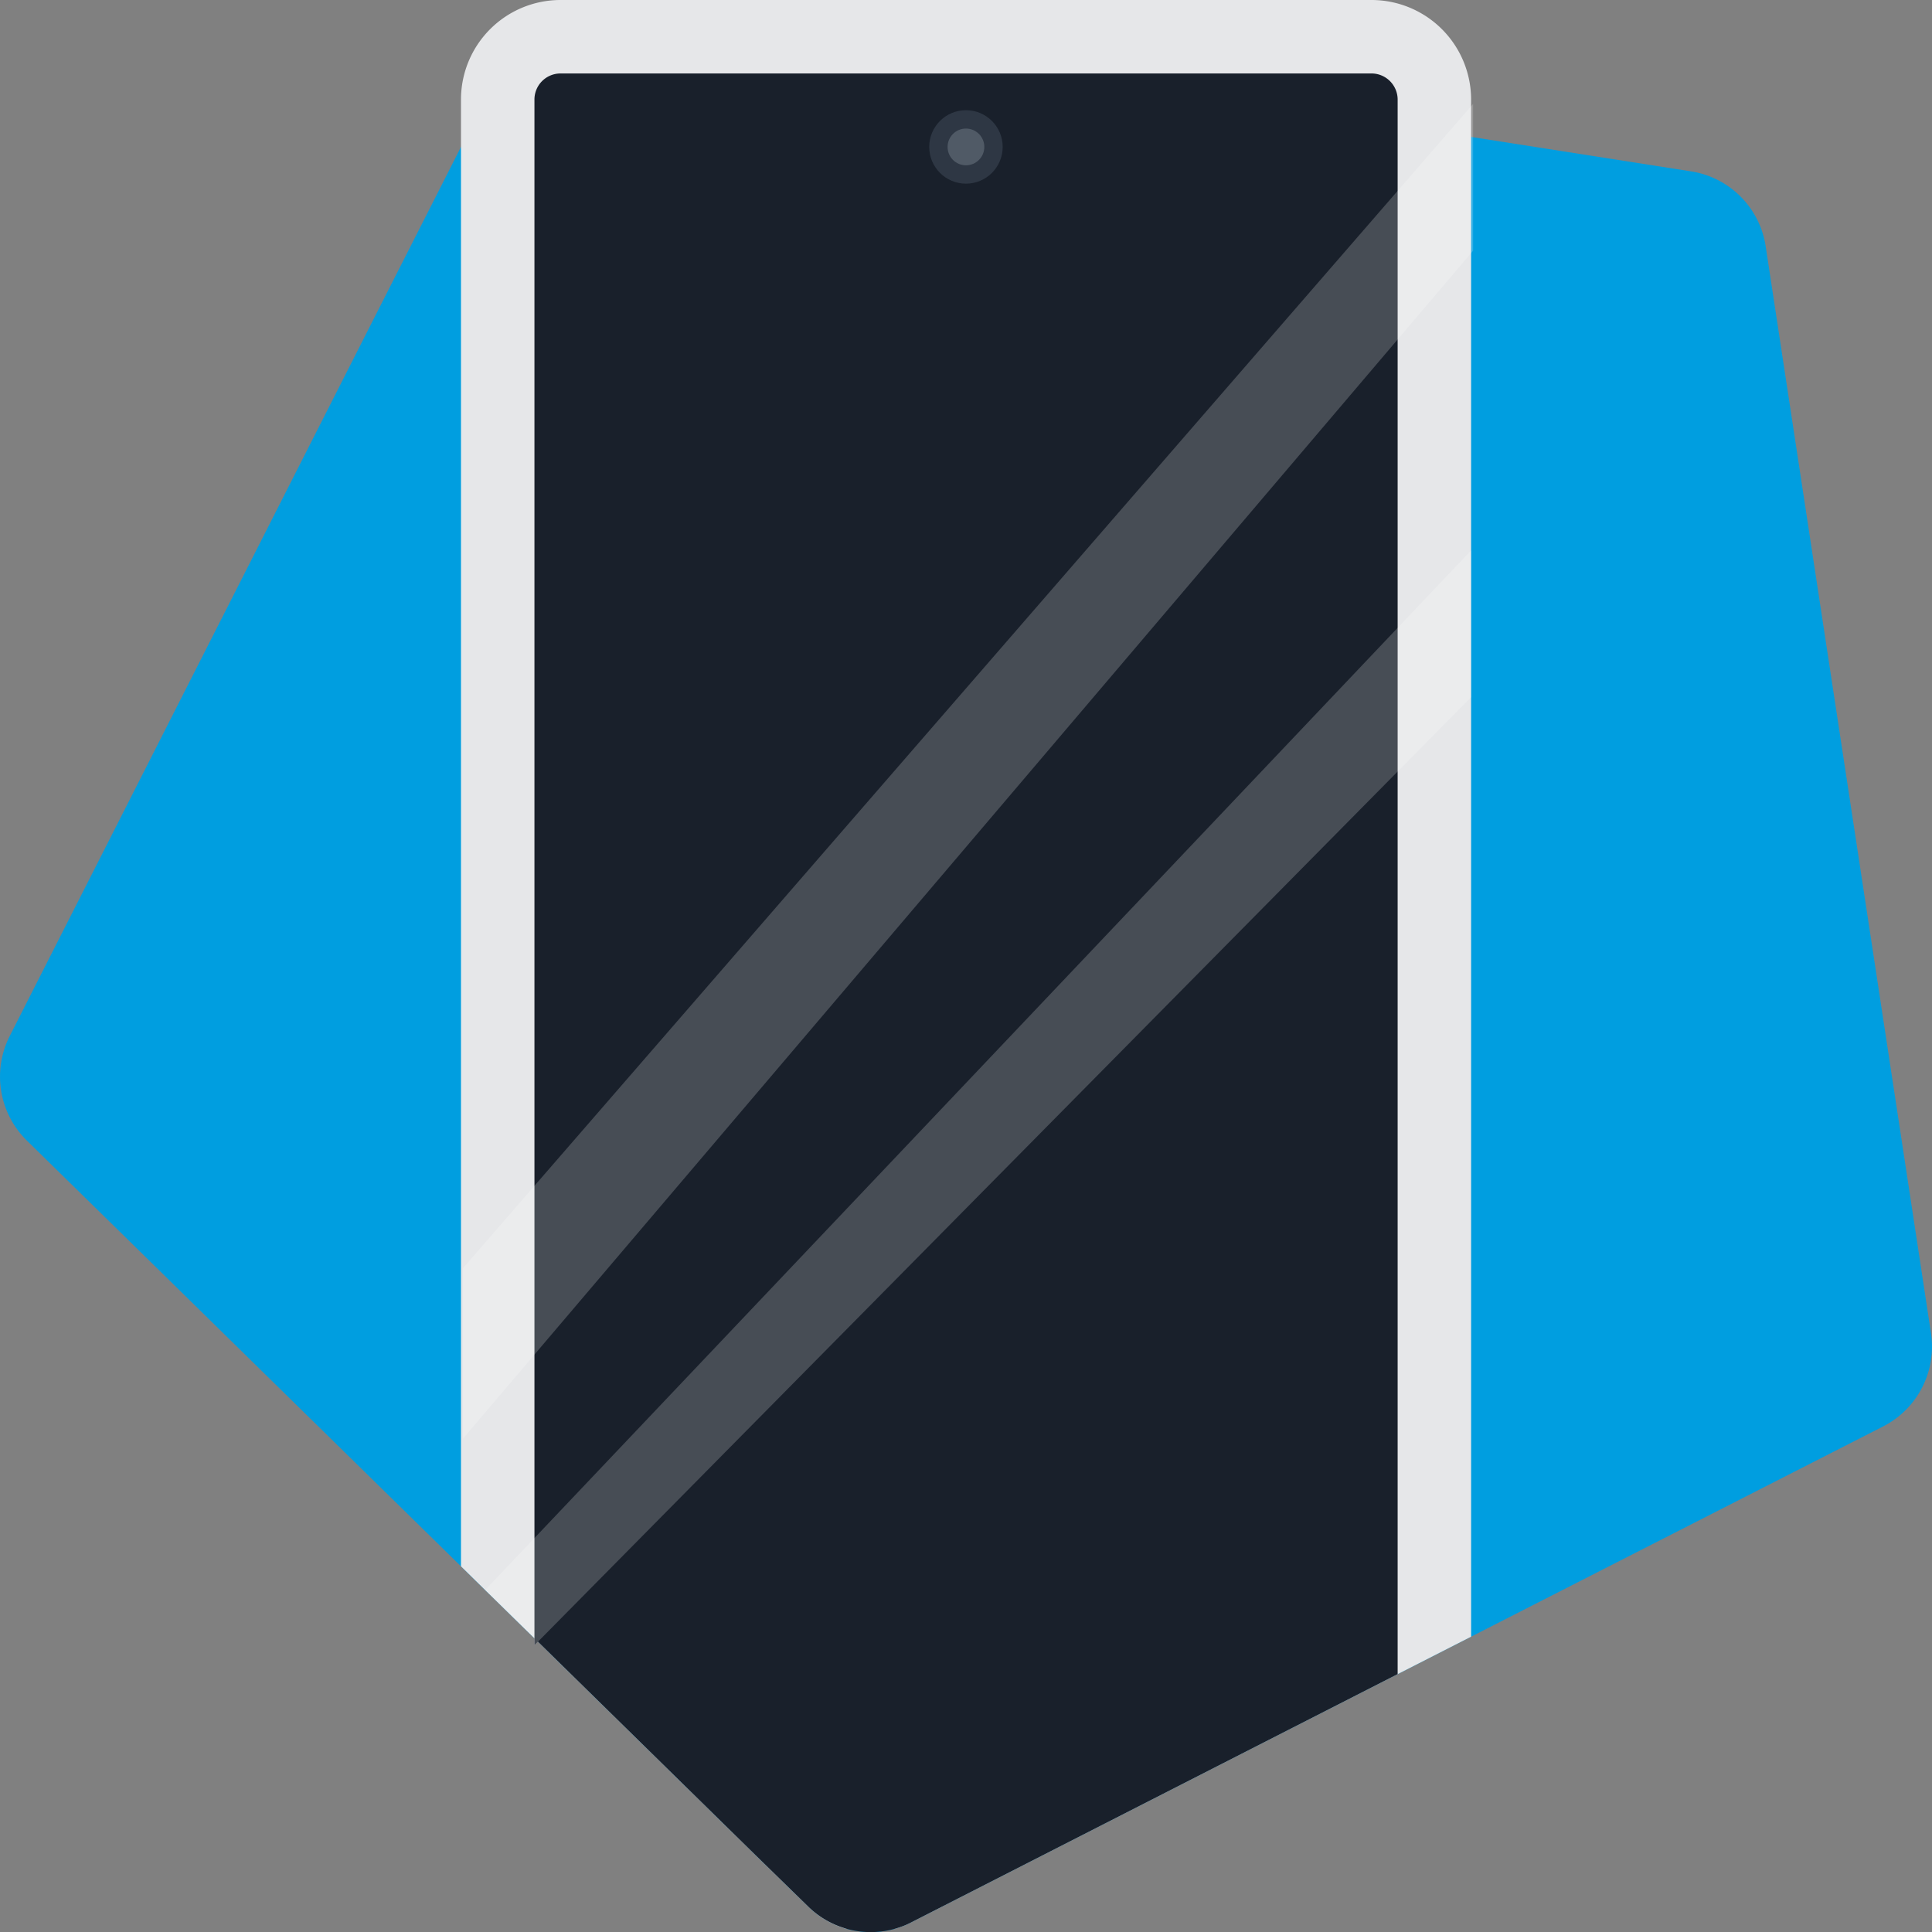
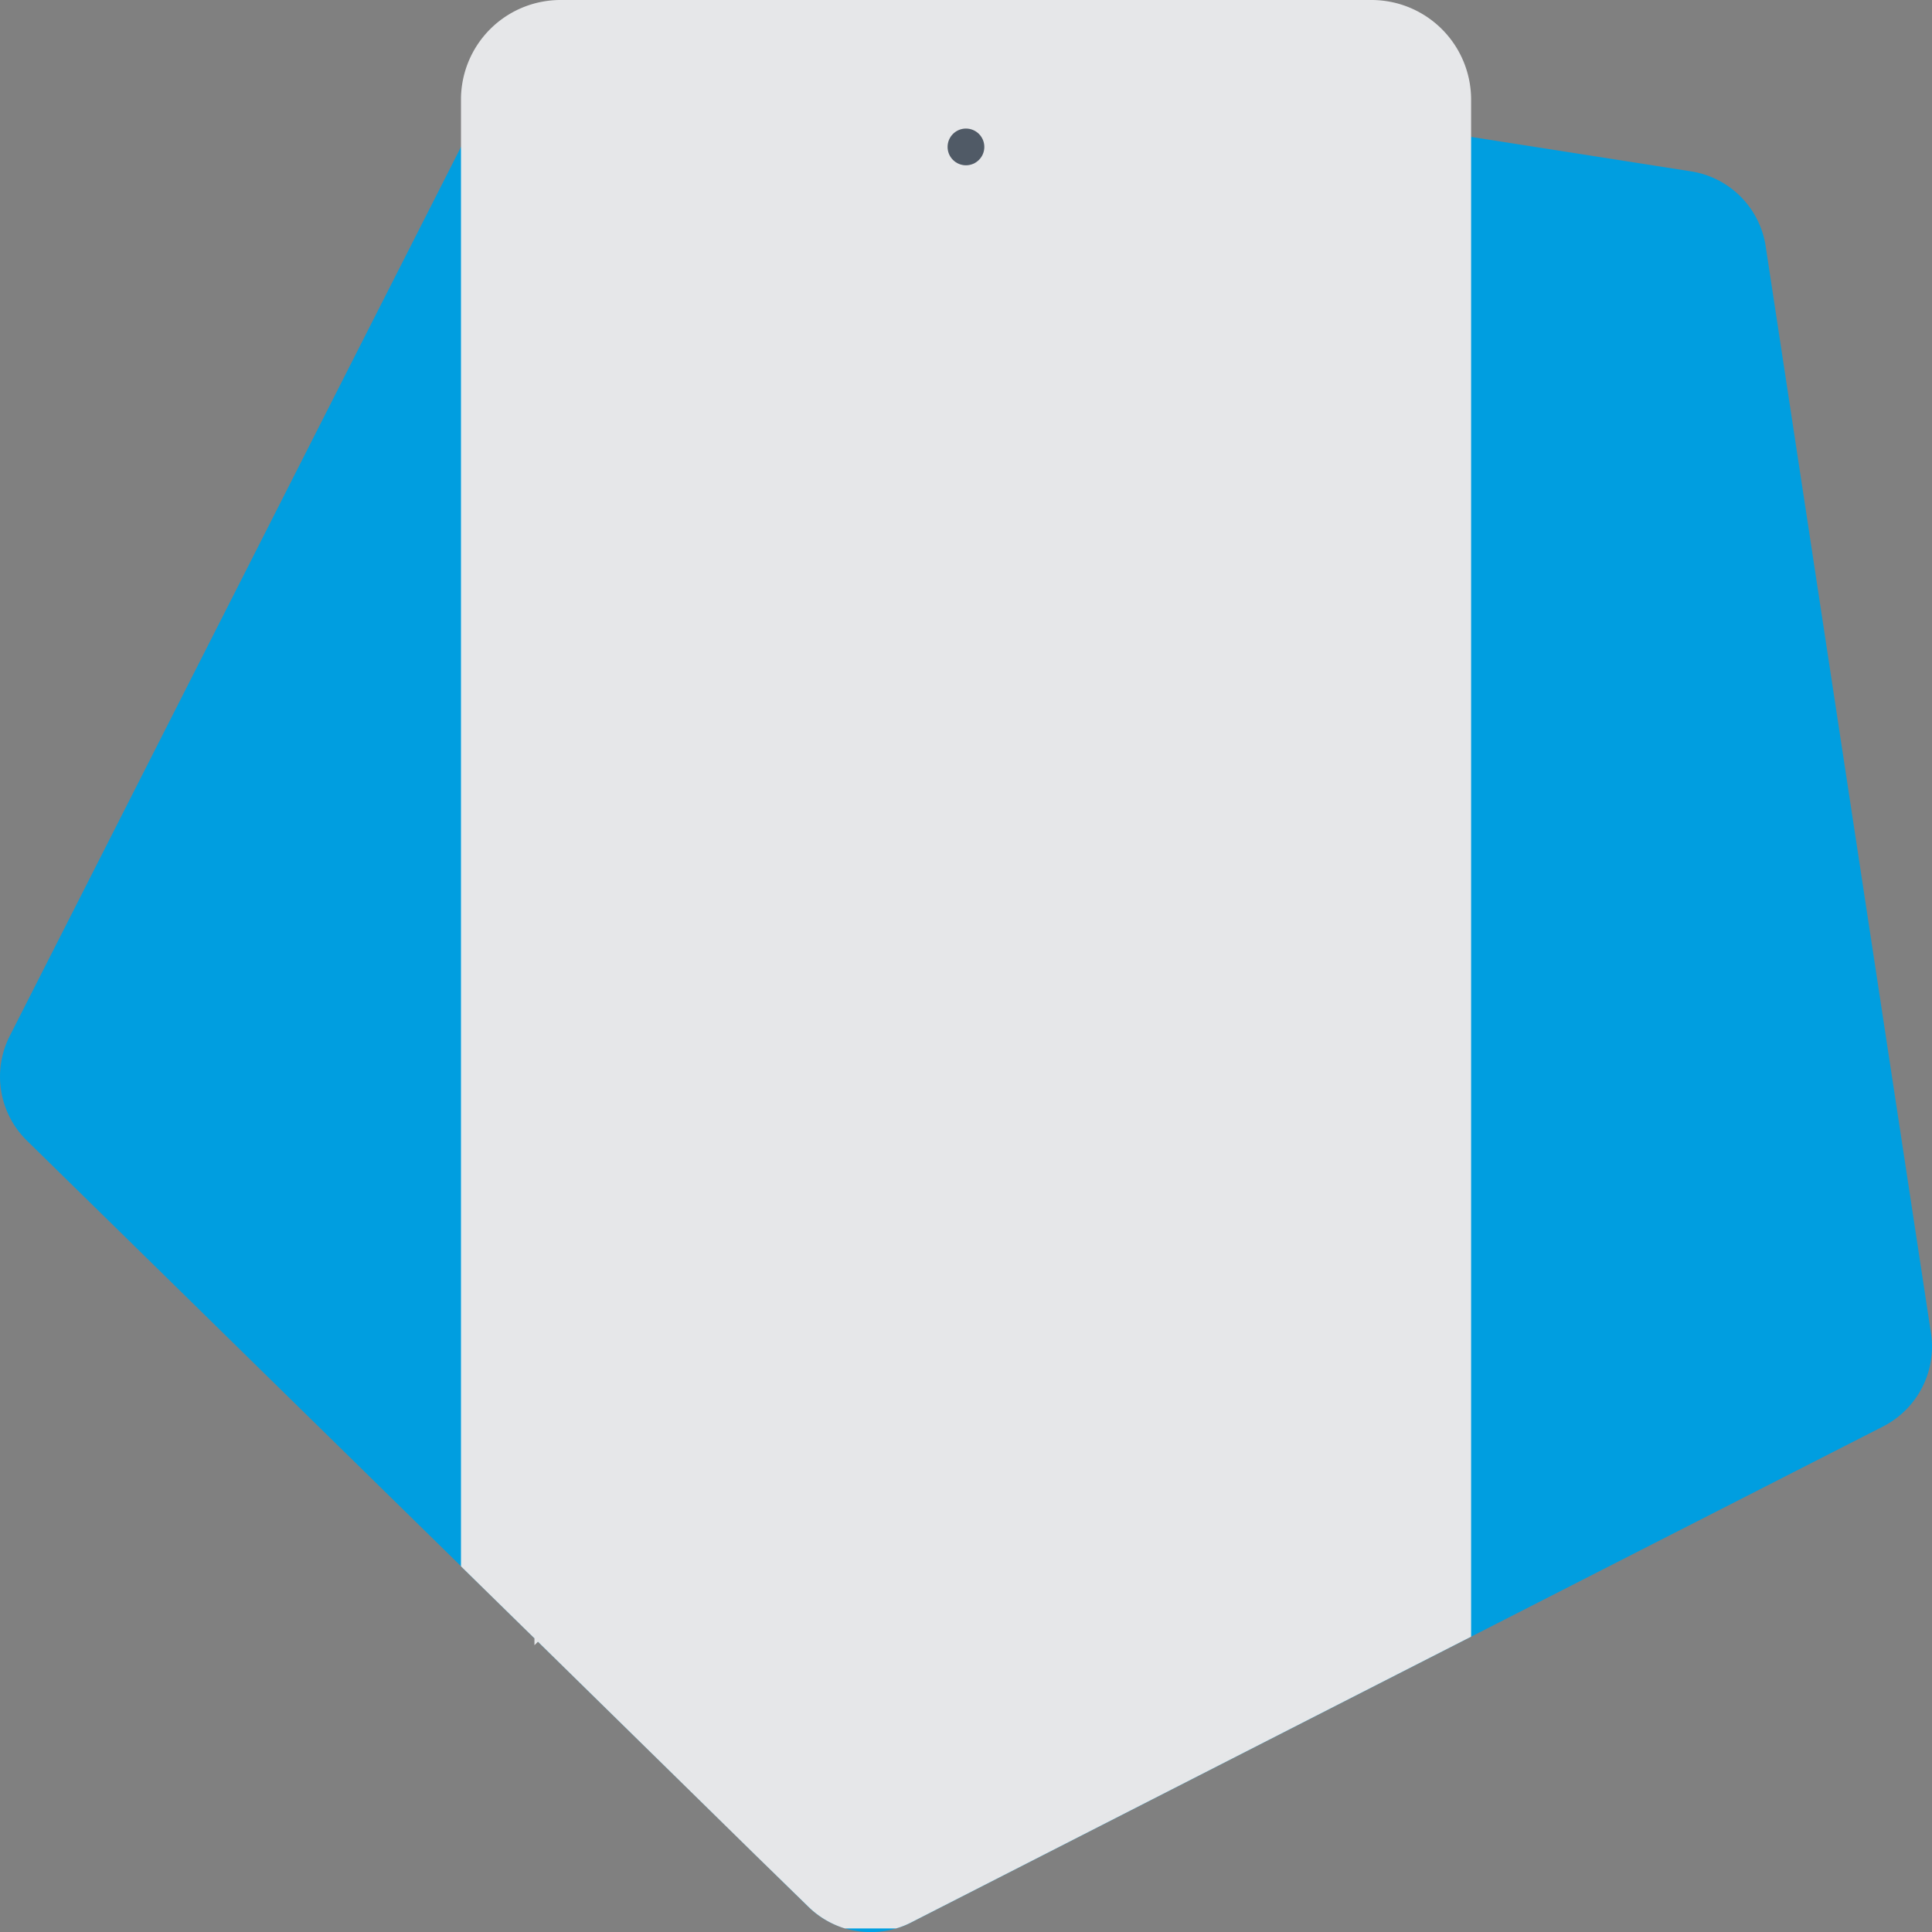
<svg xmlns="http://www.w3.org/2000/svg" id="Livello_1" data-name="Livello 1" viewBox="0 0 210.39 210.41">
  <rect x="0" y="0" width="210.39" height="210.41" fill="#808080" stroke="none" />
  <defs>
    <style>.cls-1{fill:#009ee0;}.cls-2{fill:#e6e7e9;}.cls-3{fill:#19202b;}.cls-4{fill:#2e3744;}.cls-5{fill:#505a66;}.cls-6{fill:#fff;opacity:0.2;}</style>
  </defs>
-   <path class="cls-1" d="M205.06,155.34,160.2,178.23l-8,4.08L113.62,202l-14.38,7.34a8.7,8.7,0,0,1-1.66.66A9.72,9.72,0,0,1,88,207.61L82.25,202,58.58,178.78l-.38-.37-5.37-5.26-2.63-2.58L2.93,124.21a9.76,9.76,0,0,1-1.87-11.39L50.2,16,55.62,5.34A9.73,9.73,0,0,1,65.83.12L116.11,8l36.09,5.65,8,1.26,23.94,3.75a9.74,9.74,0,0,1,8.14,8.17l18,118.35A9.76,9.76,0,0,1,205.06,155.34Z" />
+   <path class="cls-1" d="M205.06,155.34,160.2,178.23l-8,4.08L113.62,202l-14.38,7.34a8.7,8.7,0,0,1-1.66.66A9.72,9.72,0,0,1,88,207.61l-.38-.37-5.37-5.26-2.63-2.58L2.93,124.21a9.76,9.76,0,0,1-1.87-11.39L50.2,16,55.62,5.34A9.73,9.73,0,0,1,65.83.12L116.11,8l36.09,5.65,8,1.26,23.94,3.75a9.74,9.74,0,0,1,8.14,8.17l18,118.35A9.76,9.76,0,0,1,205.06,155.34Z" />
  <path class="cls-2" d="M160.2,10.84V178.23l-8,4.08L113.62,202l-14.38,7.34a8.7,8.7,0,0,1-1.66.66H92a9.78,9.78,0,0,1-4-2.39L82.25,202,58.58,178.78l-.38.38v-.75l-5.37-5.26-2.63-2.58V10.84A10.84,10.84,0,0,1,61,0h88.31A10.85,10.85,0,0,1,160.2,10.84Z" />
-   <path class="cls-3" d="M152.2,10.84V182.31L113.62,202l-14.38,7.34a8.7,8.7,0,0,1-1.66.66A9.72,9.72,0,0,1,88,207.61L82.25,202,58.58,178.78l-.38.38V10.84A2.84,2.84,0,0,1,61,8h88.31A2.85,2.85,0,0,1,152.2,10.84Z" />
-   <circle class="cls-4" cx="105.19" cy="16" r="4" />
  <circle class="cls-5" cx="105.19" cy="16" r="2" />
-   <polygon class="cls-6" points="50.42 138.1 160.42 11.31 160.42 27.3 50.42 156.66 50.42 138.1" />
-   <polygon class="cls-6" points="160.2 59.94 160.2 75.92 152.2 84.02 58.58 178.78 58.2 179.16 58.2 178.41 52.83 173.15 58.2 167.49 152.2 68.37 160.2 59.94" />
</svg>